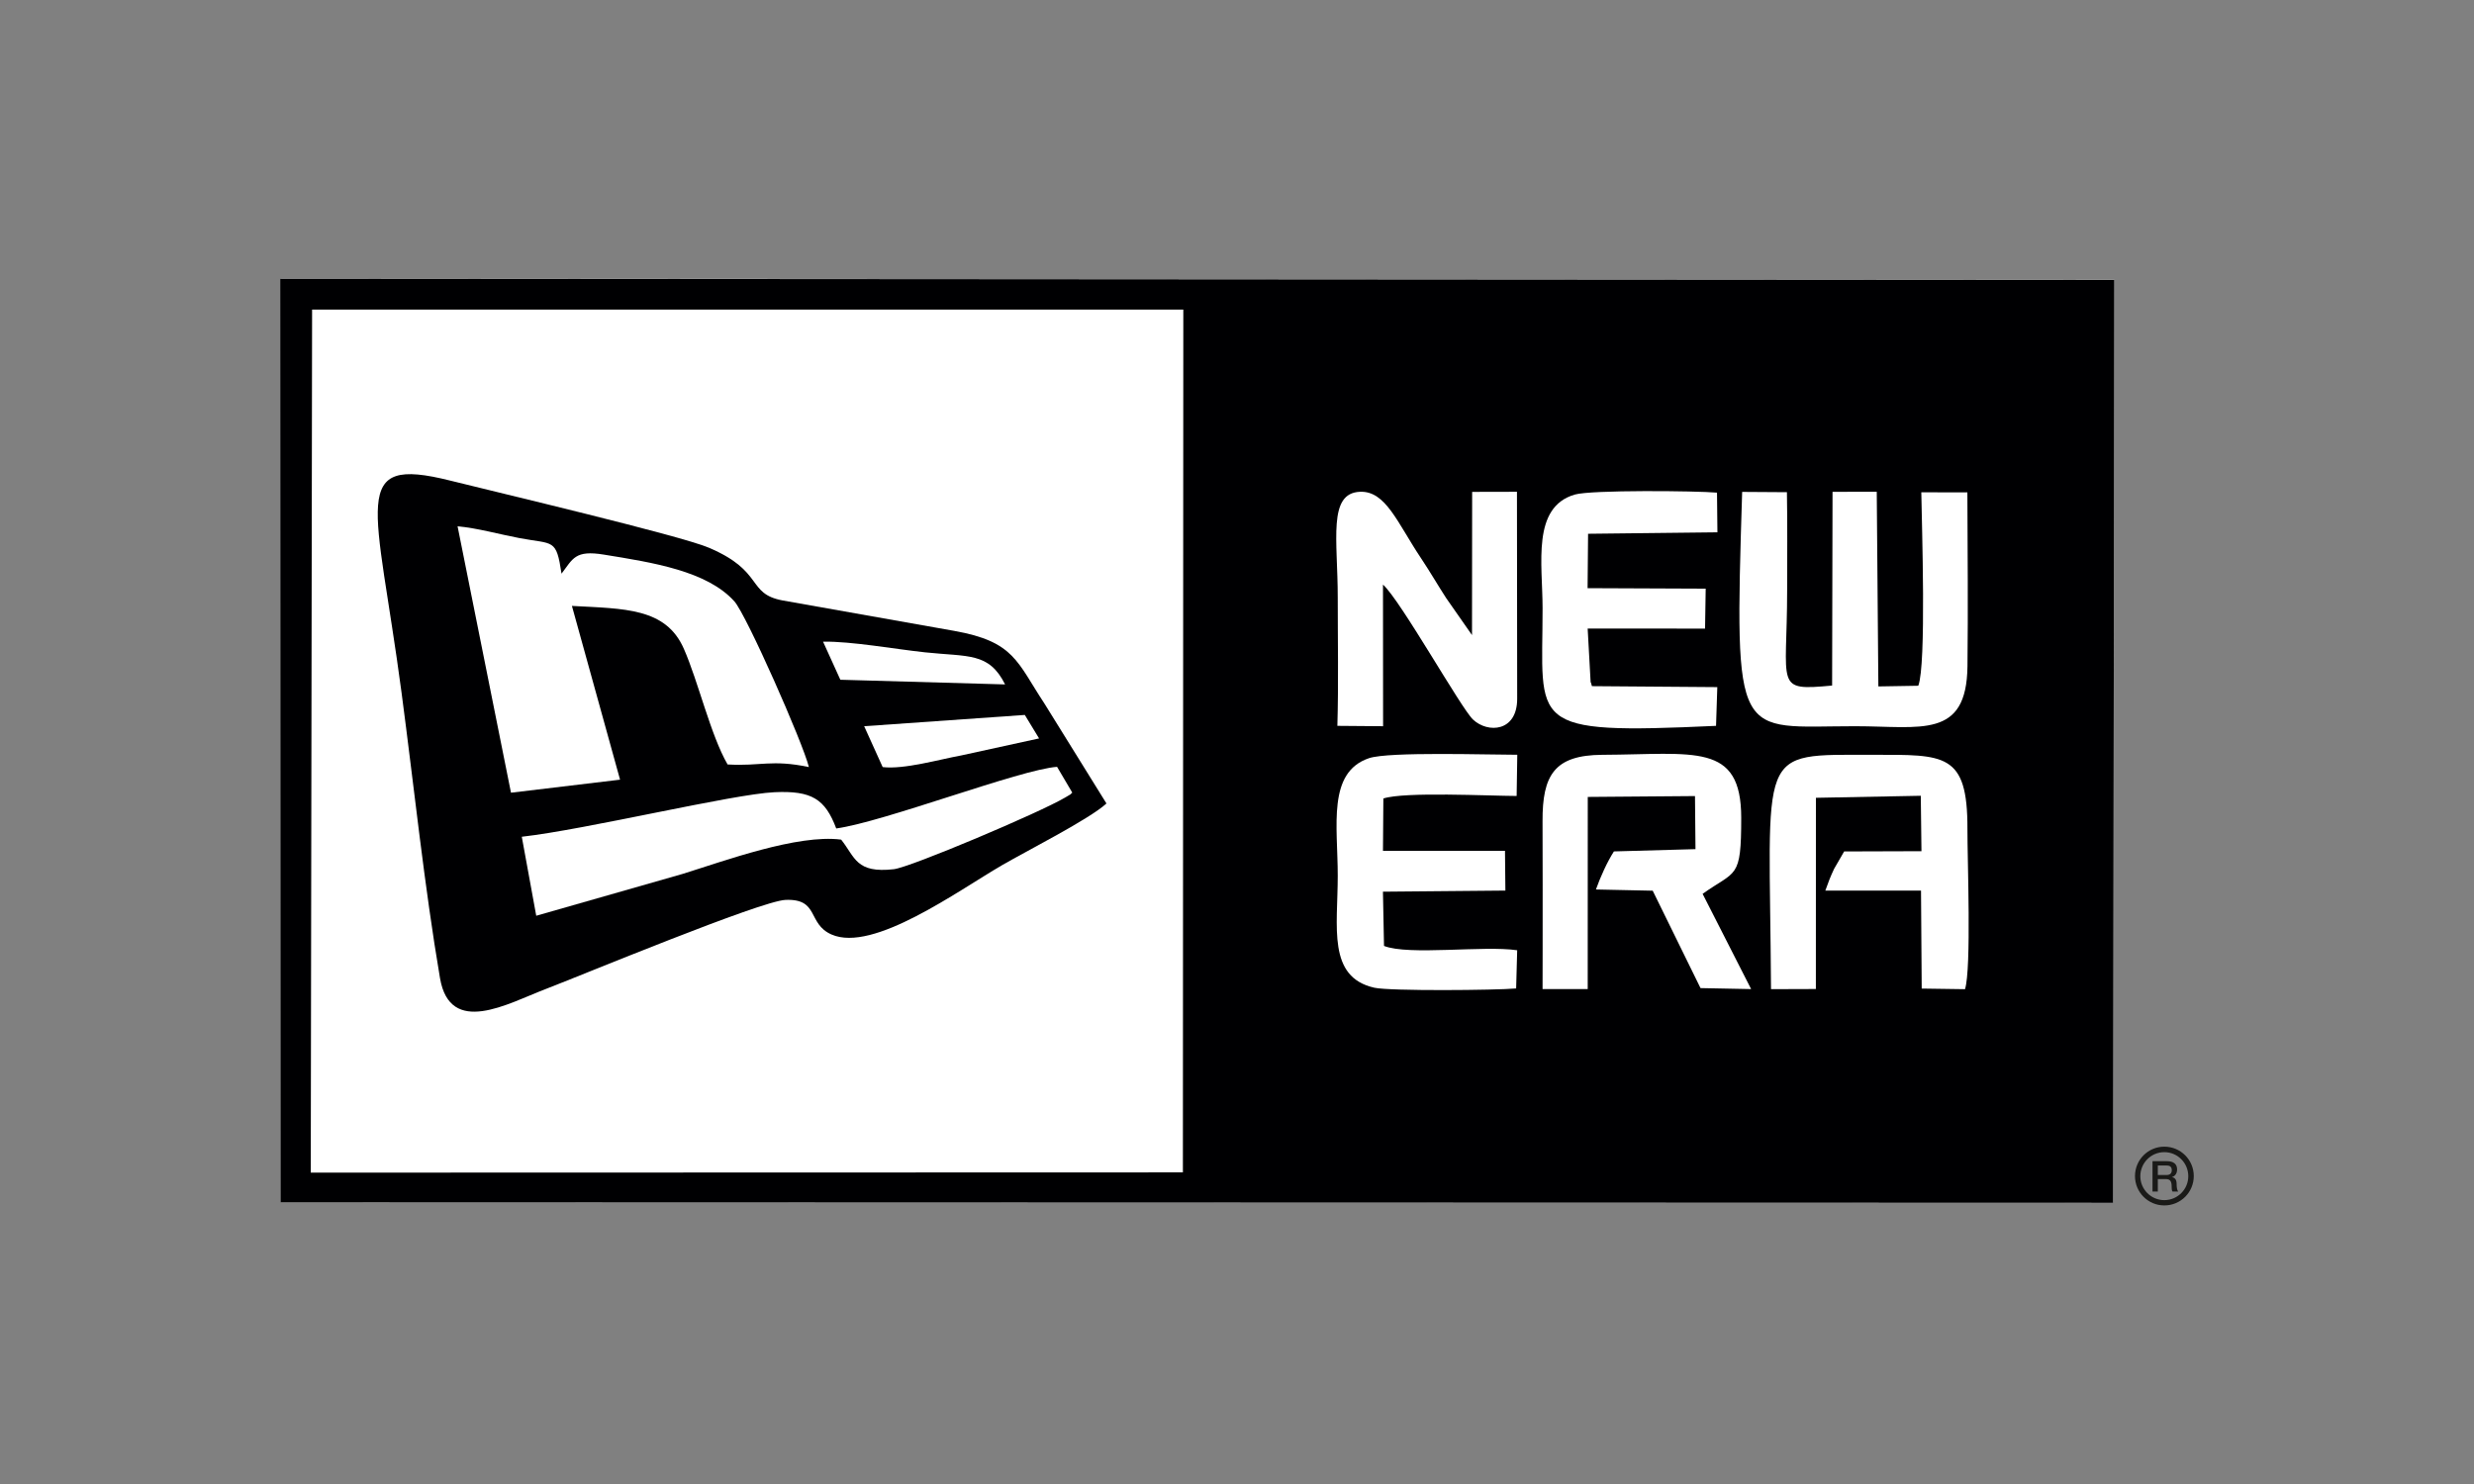
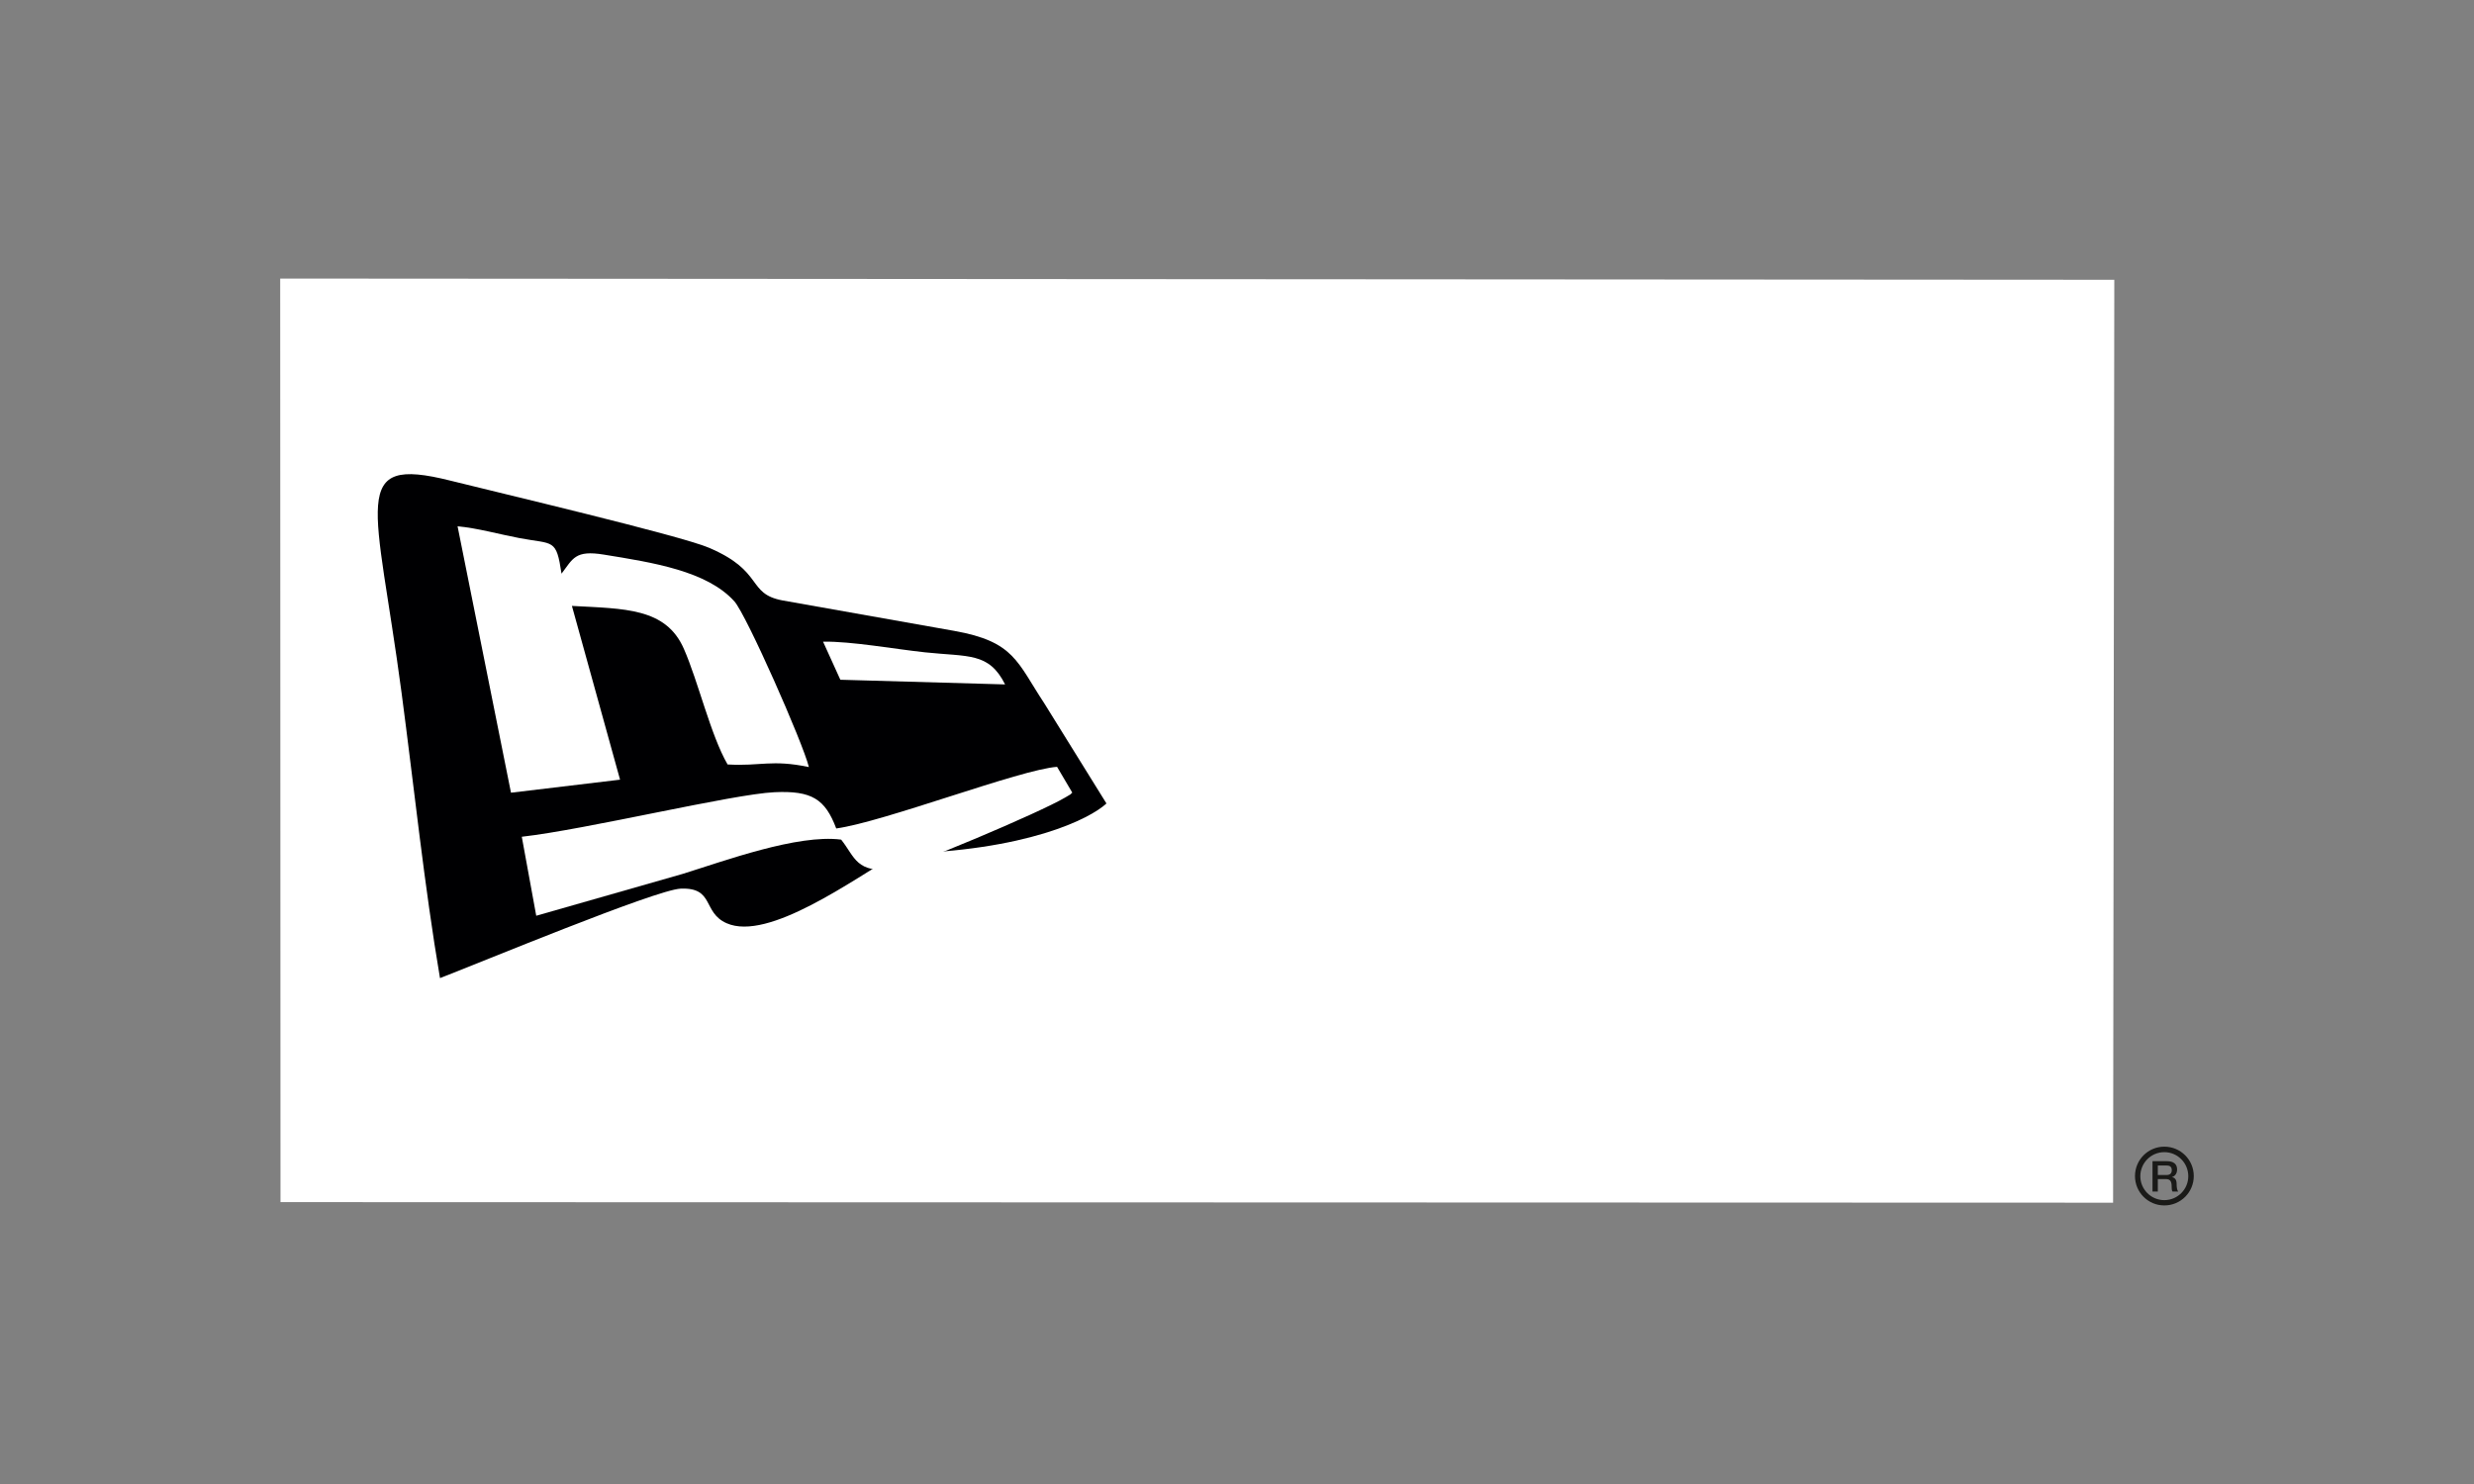
<svg xmlns="http://www.w3.org/2000/svg" version="1.1" id="Ebene_1" x="0px" y="0px" width="100px" height="60px" viewBox="0 0 100 60" style="enable-background:new 0 0 100 60;" xml:space="preserve">
  <rect x="0" y="0" width="100" height="60" fill="#808080" stroke="none" />
  <g>
    <polygon style="fill-rule:evenodd;clip-rule:evenodd;fill:#FFFFFF;" points="11.338,48.603 85.412,48.626 85.461,11.312    11.326,11.263  " />
-     <polygon style="fill-rule:evenodd;clip-rule:evenodd;fill:#000002;" points="11.338,48.608 85.412,48.631 85.461,11.317    11.326,11.268  " />
    <polygon style="fill-rule:evenodd;clip-rule:evenodd;fill:#FFFFFF;" points="12.561,47.411 47.813,47.401 47.83,12.517    12.615,12.518  " />
-     <path style="fill-rule:evenodd;clip-rule:evenodd;fill:#000002;" d="M44.723,32.485l-2.51-4.045   c-1.111-1.682-1.211-2.499-3.638-2.932l-6.952-1.233c-1.452-0.277-0.72-1.174-2.975-2.132c-1.176-0.5-8.59-2.245-10.442-2.71   c-4.139-1.039-3,0.854-1.977,8.557c0.505,3.803,0.926,7.863,1.556,11.556c0.406,2.379,2.748,1.025,4.238,0.455   c1.517-0.581,8.724-3.576,9.729-3.617c1.371-0.055,0.872,0.963,1.856,1.398c1.685,0.745,5.1-1.759,6.906-2.807   C41.487,34.411,44.066,33.101,44.723,32.485z" />
+     <path style="fill-rule:evenodd;clip-rule:evenodd;fill:#000002;" d="M44.723,32.485l-2.51-4.045   c-1.111-1.682-1.211-2.499-3.638-2.932l-6.952-1.233c-1.452-0.277-0.72-1.174-2.975-2.132c-1.176-0.5-8.59-2.245-10.442-2.71   c-4.139-1.039-3,0.854-1.977,8.557c0.505,3.803,0.926,7.863,1.556,11.556c1.517-0.581,8.724-3.576,9.729-3.617c1.371-0.055,0.872,0.963,1.856,1.398c1.685,0.745,5.1-1.759,6.906-2.807   C41.487,34.411,44.066,33.101,44.723,32.485z" />
    <path style="fill-rule:evenodd;clip-rule:evenodd;fill:#FFFFFF;" d="M20.654,32.05l4.409-0.527l-1.946-7.025   c2.126,0.116,3.795,0.075,4.522,1.728c0.586,1.331,1.083,3.494,1.77,4.682c1.344,0.078,1.772-0.21,3.286,0.105   c-0.238-0.978-2.528-6.159-3.009-6.696c-1.106-1.234-3.302-1.573-5.282-1.894c-1.162-0.189-1.243,0.162-1.707,0.771   c-0.215-1.432-0.317-1.178-1.69-1.436c-0.828-0.156-1.695-0.404-2.512-0.48L20.654,32.05z" />
-     <path style="fill-rule:evenodd;clip-rule:evenodd;fill:#FFFFFF;" d="M79.522,19.908l-1.862-0.004   c0.021,1.368,0.208,6.967-0.122,7.822l-1.614,0.027l-0.065-7.871l-1.787,0.003l-0.017,7.833c-2.352,0.217-1.818,0.069-1.818-3.852   c0-1.319,0.015-2.648-0.009-3.966l-1.809-0.012c-0.323,10.301-0.249,9.474,4.564,9.474c2.664,0,4.509,0.53,4.543-2.424   C79.553,24.607,79.531,22.243,79.522,19.908z" />
    <path style="fill-rule:evenodd;clip-rule:evenodd;fill:#FFFFFF;" d="M33.801,33.496c-0.448-1.19-0.988-1.535-2.496-1.466   c-1.704,0.079-7.595,1.505-10.214,1.801l0.584,3.194l5.911-1.69c1.676-0.519,4.65-1.617,6.414-1.388   c0.567,0.713,0.595,1.37,2.13,1.196c0.668-0.076,5.898-2.288,6.927-2.9c0.484-0.288,0.086-0.042,0.285-0.196l-0.615-1.043   C41.233,31.111,35.746,33.227,33.801,33.496z" />
    <path style="fill-rule:evenodd;clip-rule:evenodd;fill:#FFFFFF;" d="M71.585,39.993l1.813-0.006l0.002-7.731l4.239-0.082   l0.027,2.241l-3.125,0.01l-0.408,0.707c-0.149,0.32-0.232,0.533-0.353,0.877l3.868-0.001l0.028,3.961l1.75,0.025   c0.265-0.835,0.094-5.264,0.098-6.487c0.01-3.076-0.928-2.99-3.81-2.989C70.928,30.52,71.527,30.14,71.585,39.993z" />
    <path style="fill-rule:evenodd;clip-rule:evenodd;fill:#FFFFFF;" d="M62.354,38.328l-0.003,1.661l1.825,0l0.002-7.768l4.334-0.035   l0.02,2.146l-3.297,0.092c-0.274,0.426-0.549,1.038-0.727,1.539l2.295,0.049l1.932,3.938l2.046,0.04l-1.961-3.851   c1.358-0.967,1.561-0.571,1.561-3.071c0-3.069-1.886-2.567-5.623-2.55c-1.917,0.014-2.419,0.805-2.408,2.696   C62.361,34.918,62.351,36.623,62.354,38.328z" />
-     <path style="fill-rule:evenodd;clip-rule:evenodd;fill:#FFFFFF;" d="M54.057,29.347l1.848,0.015l-0.004-5.726   c0.71,0.636,3.153,4.997,3.637,5.454c0.599,0.567,1.788,0.504,1.787-0.841l-0.009-8.366l-1.811,0.004l-0.006,5.79l-1.044-1.496   c-0.342-0.528-0.654-1.069-1.018-1.614c-0.955-1.428-1.422-2.725-2.463-2.684c-1.312,0.051-0.902,1.946-0.902,4.276   C54.071,25.877,54.106,27.632,54.057,29.347z" />
    <path style="fill-rule:evenodd;clip-rule:evenodd;fill:#FFFFFF;" d="M61.283,39.964l0.042-1.544   c-1.349-0.201-4.384,0.221-5.383-0.175l-0.043-2.193l4.949-0.045l-0.016-1.606l-4.932,0l0.016-2.117   c0.857-0.281,4.273-0.105,5.387-0.102l0.026-1.666c-1.144,0.002-5.184-0.133-5.99,0.137c-1.698,0.57-1.267,2.737-1.267,4.753   c0,2.072-0.427,4.101,1.481,4.529C56.176,40.075,60.464,40.039,61.283,39.964z" />
    <path style="fill-rule:evenodd;clip-rule:evenodd;fill:#FFFFFF;" d="M69.363,29.347l0.051-1.566l-5.068-0.039   c-0.022-0.08-0.045-0.176-0.052-0.156l-0.12-2.173l4.745,0.002l0.026-1.615l-4.774-0.02l0.02-2.199l5.228-0.059l-0.017-1.604   c-0.851-0.075-5.086-0.114-5.745,0.077c-1.753,0.508-1.305,2.796-1.305,4.6C62.353,29.33,61.639,29.705,69.363,29.347z" />
-     <path style="fill-rule:evenodd;clip-rule:evenodd;fill:#FFFFFF;" d="M34.93,29.362l0.748,1.652   c0.864,0.103,2.278-0.307,3.181-0.472L42,29.855l-0.577-0.949L34.93,29.362z" />
    <path style="fill-rule:evenodd;clip-rule:evenodd;fill:#FFFFFF;" d="M33.967,27.483l6.659,0.189   c-0.655-1.309-1.487-1.111-3.233-1.297c-1.23-0.131-2.959-0.449-4.125-0.432L33.967,27.483z" />
    <g>
      <path style="fill-rule:evenodd;clip-rule:evenodd;fill:#1A1A18;" d="M87.483,48.523c-0.536,0-0.97-0.434-0.97-0.968    c0-0.537,0.434-0.972,0.97-0.972c0.534,0,0.968,0.435,0.968,0.972C88.452,48.089,88.017,48.523,87.483,48.523L87.483,48.523z     M87.483,46.361c-0.655,0-1.186,0.532-1.186,1.189c0,0.658,0.531,1.187,1.186,1.187c0.658,0,1.19-0.529,1.19-1.187    C88.674,46.893,88.141,46.361,87.483,46.361z" />
      <path style="fill-rule:evenodd;clip-rule:evenodd;fill:#1A1A18;" d="M87.005,46.948h0.587c0.27,0,0.407,0.123,0.407,0.333    c0,0.235-0.162,0.297-0.204,0.309v0.004c0.074,0.009,0.184,0.067,0.184,0.26c0,0.144,0.019,0.273,0.066,0.323h-0.231    c-0.034-0.055-0.034-0.118-0.034-0.18c0-0.225-0.045-0.326-0.244-0.326H87.22v0.506h-0.215V46.948L87.005,46.948z M87.22,47.507    h0.354c0.135,0,0.21-0.067,0.21-0.195c0-0.157-0.101-0.189-0.213-0.189H87.22V47.507z" />
    </g>
  </g>
</svg>